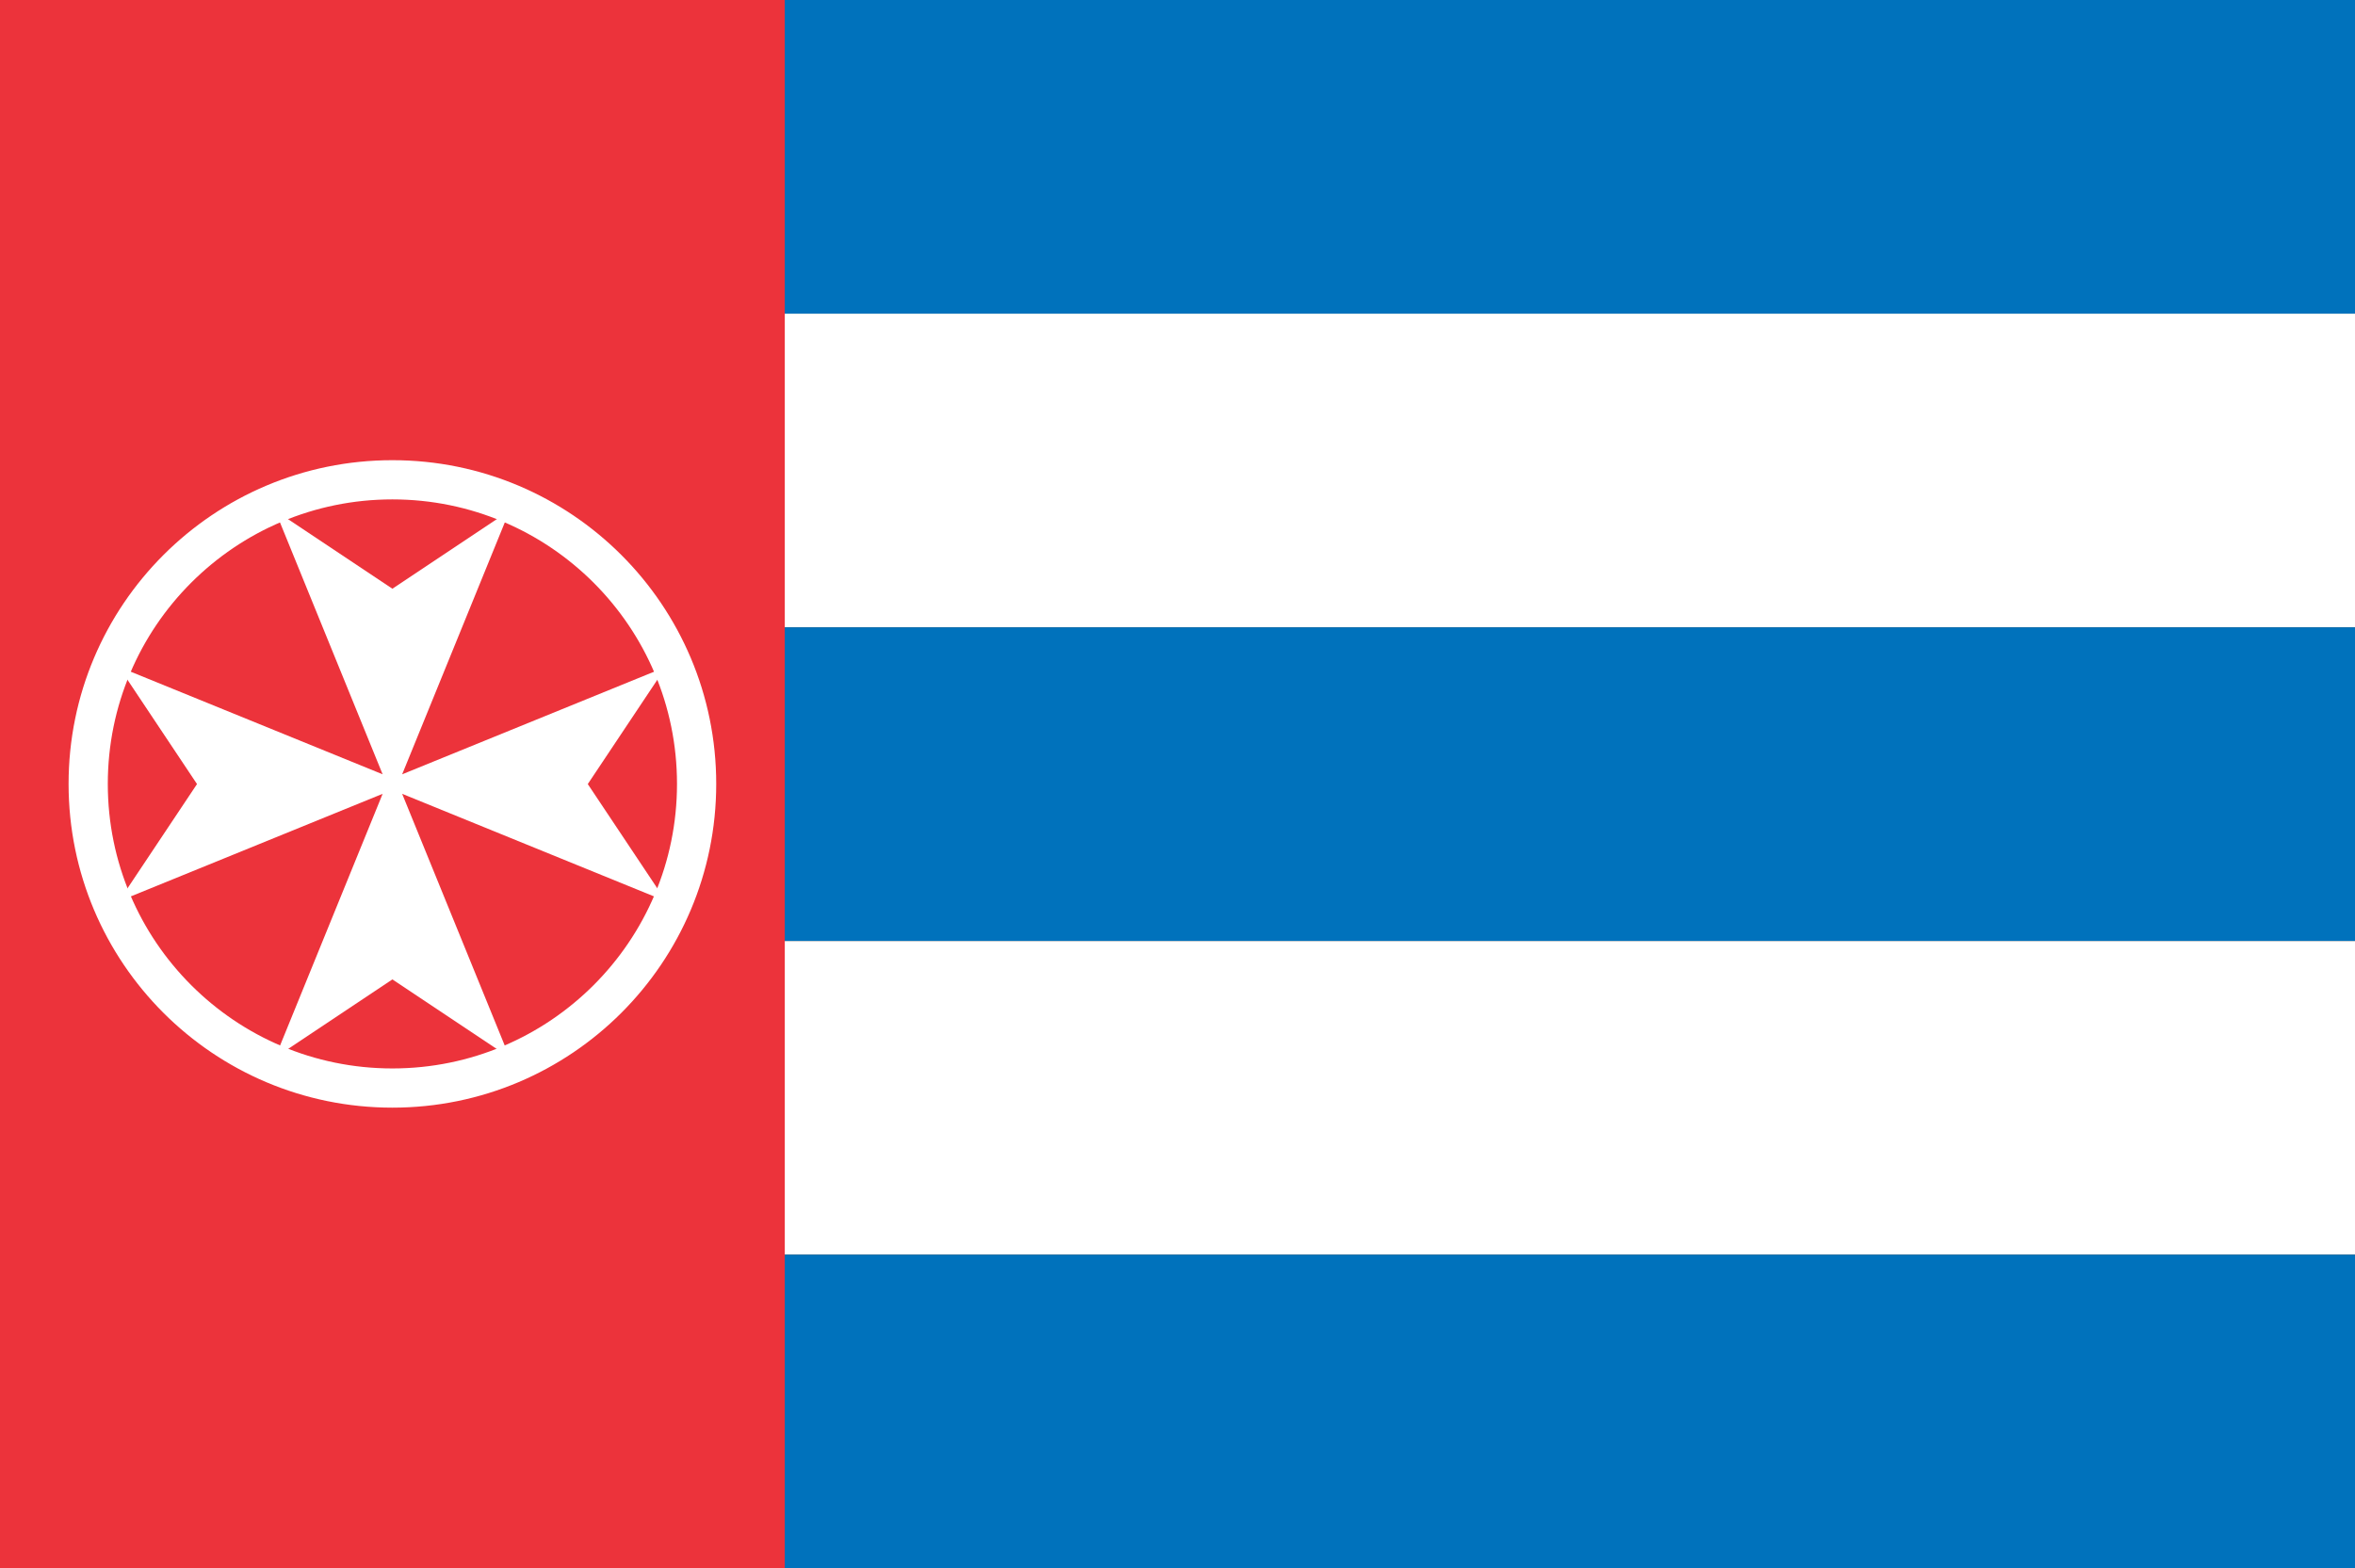
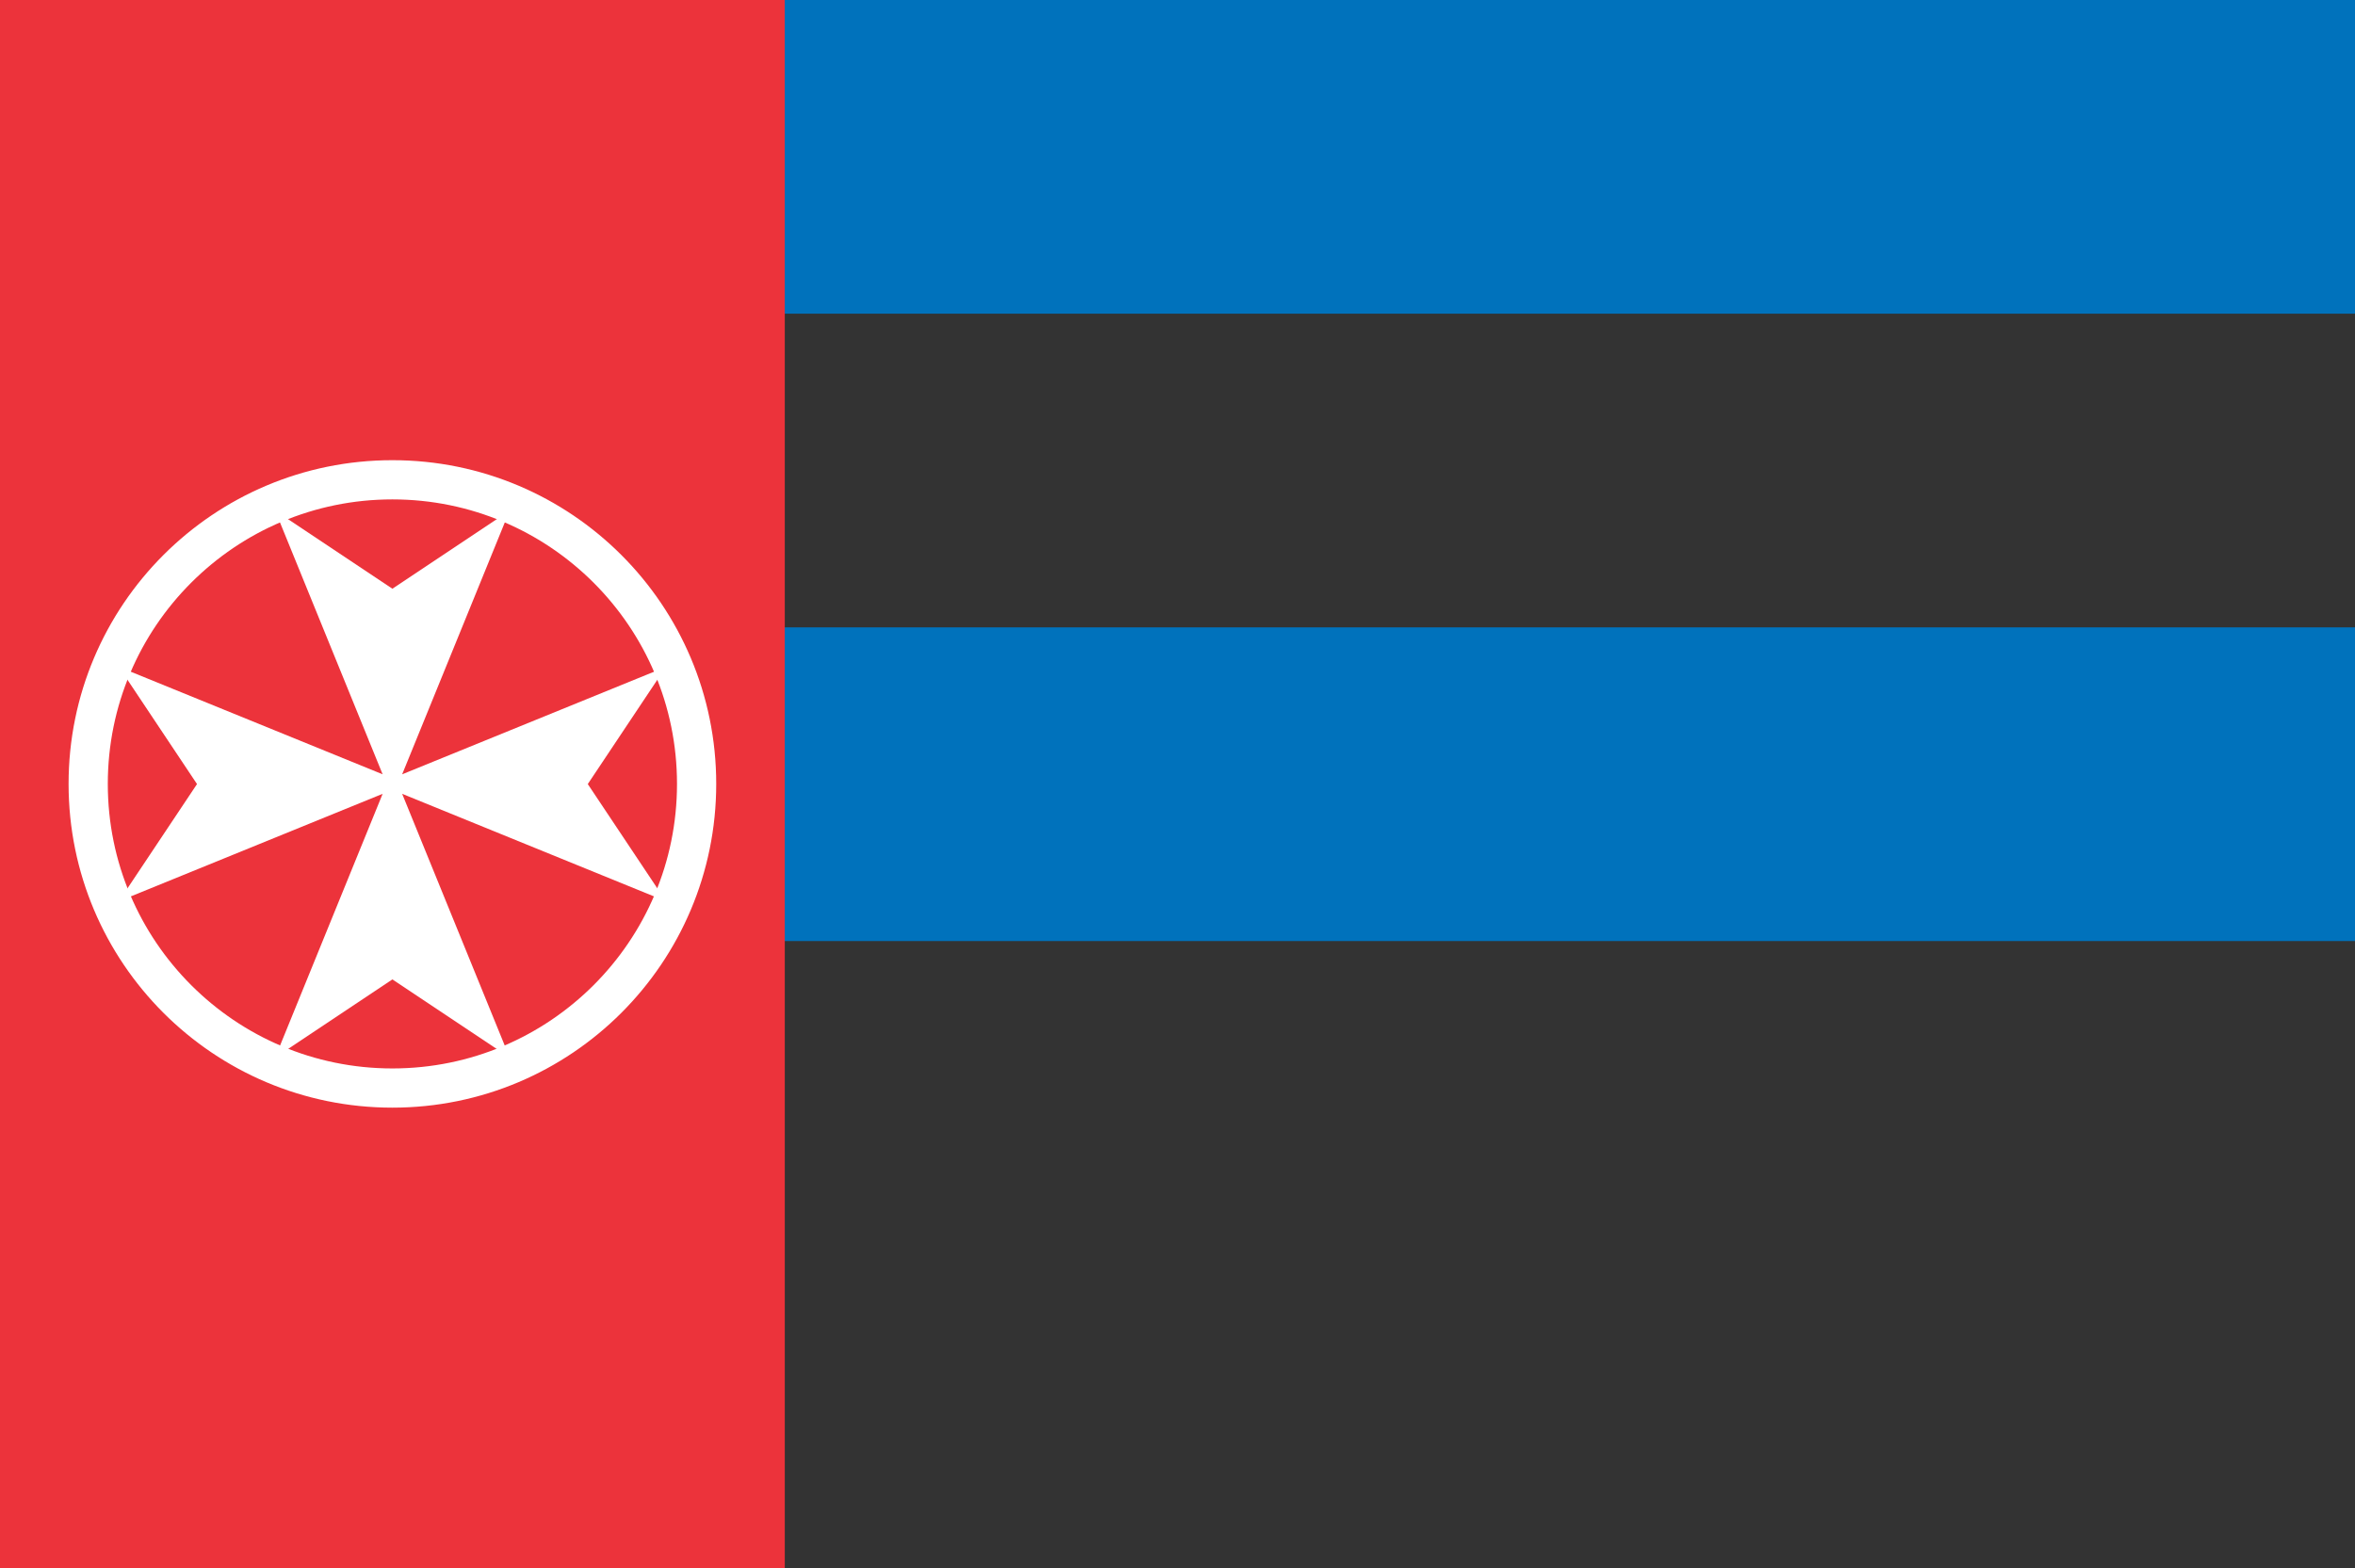
<svg xmlns="http://www.w3.org/2000/svg" id="Layer_1" data-name="Layer 1" viewBox="0 0 2401.75 1600">
  <rect x="0" y="0" width="2401.75" height="1600" fill="#333333" stroke="none" />
  <defs>
    <style>
      .cls-1 {
        fill: #0072bc;
      }

      .cls-2 {
        fill: #ec333b;
      }

      .cls-3 {
        fill: #fff;
      }

      .cls-4 {
        fill: none;
        stroke: #fff;
        stroke-miterlimit: 10;
        stroke-width: 40px;
      }
    </style>
  </defs>
  <rect class="cls-1" x="1.75" y="0" width="2400" height="320" />
-   <rect class="cls-3" x="1.75" y="320" width="2400" height="320" />
  <rect class="cls-1" x="1.75" y="640" width="2400" height="320" />
-   <rect class="cls-3" x="1.75" y="960" width="2400" height="320" />
-   <rect class="cls-1" x="1.75" y="1280" width="2400" height="320" />
  <rect class="cls-2" width="800.37" height="1600" />
  <circle class="cls-4" cx="400.19" cy="799.7" r="310.25" />
  <path class="cls-3" d="m121.21,919.41l269.02-109.6-109.6,269.02,119.56-79.71,119.56,79.71-109.6-269.02,269.02,109.6-79.71-119.56,79.71-119.56-269.02,109.6,109.6-269.02-119.56,79.71-119.56-79.71,109.6,269.02-269.02-109.6,79.71,119.56-79.71,119.56Z" />
</svg>